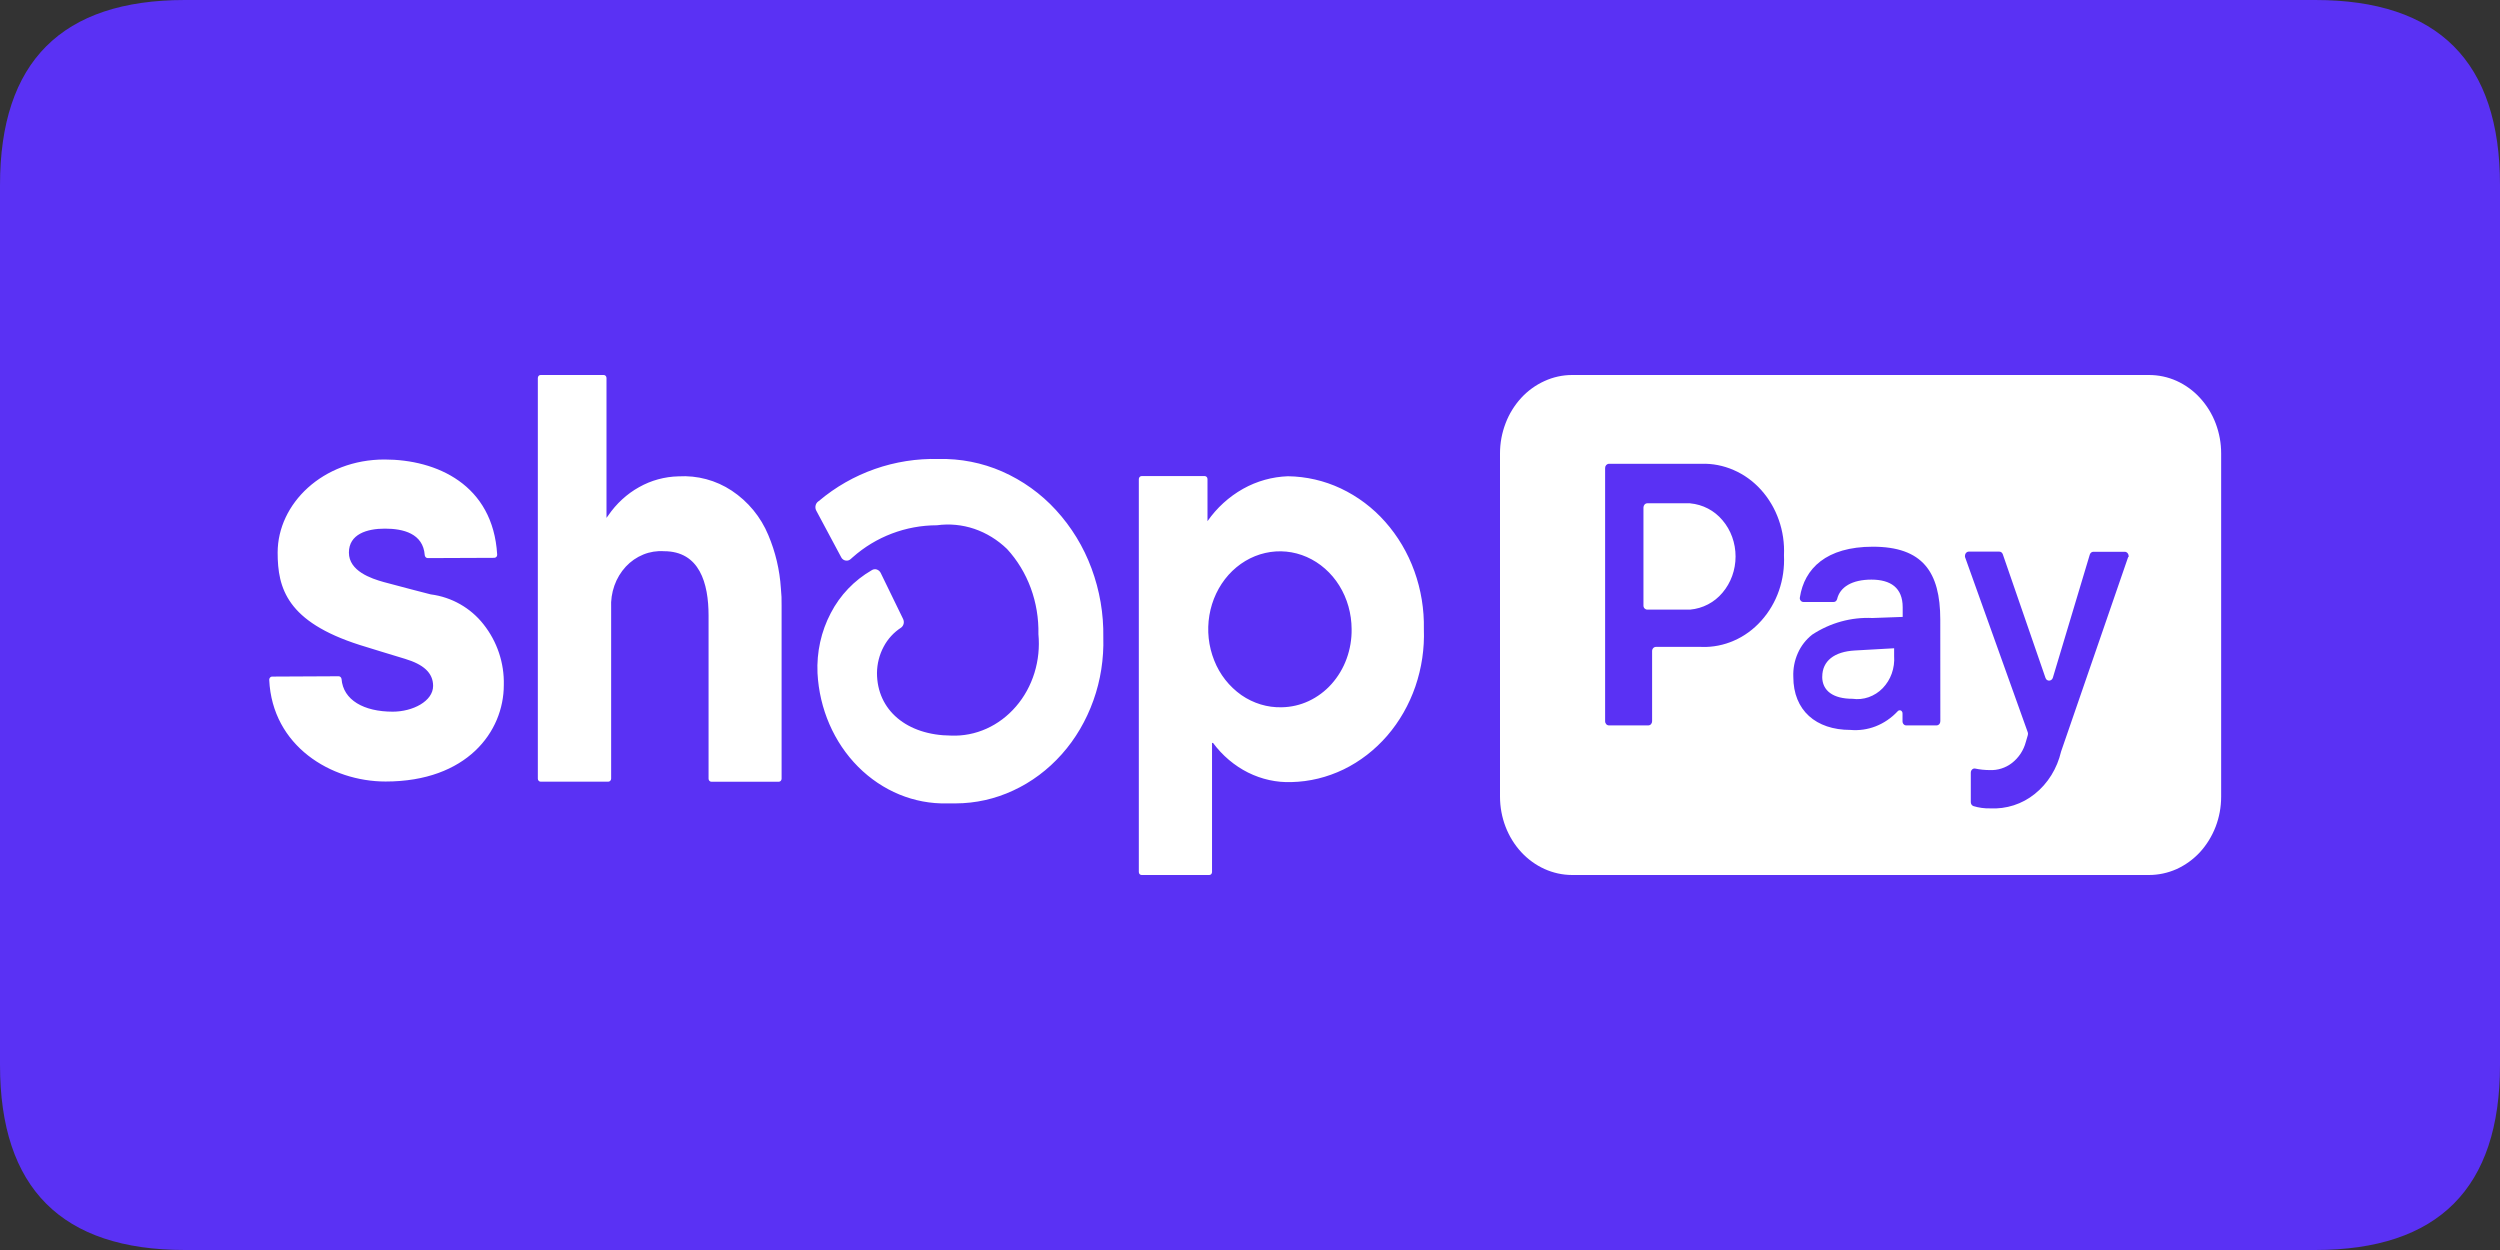
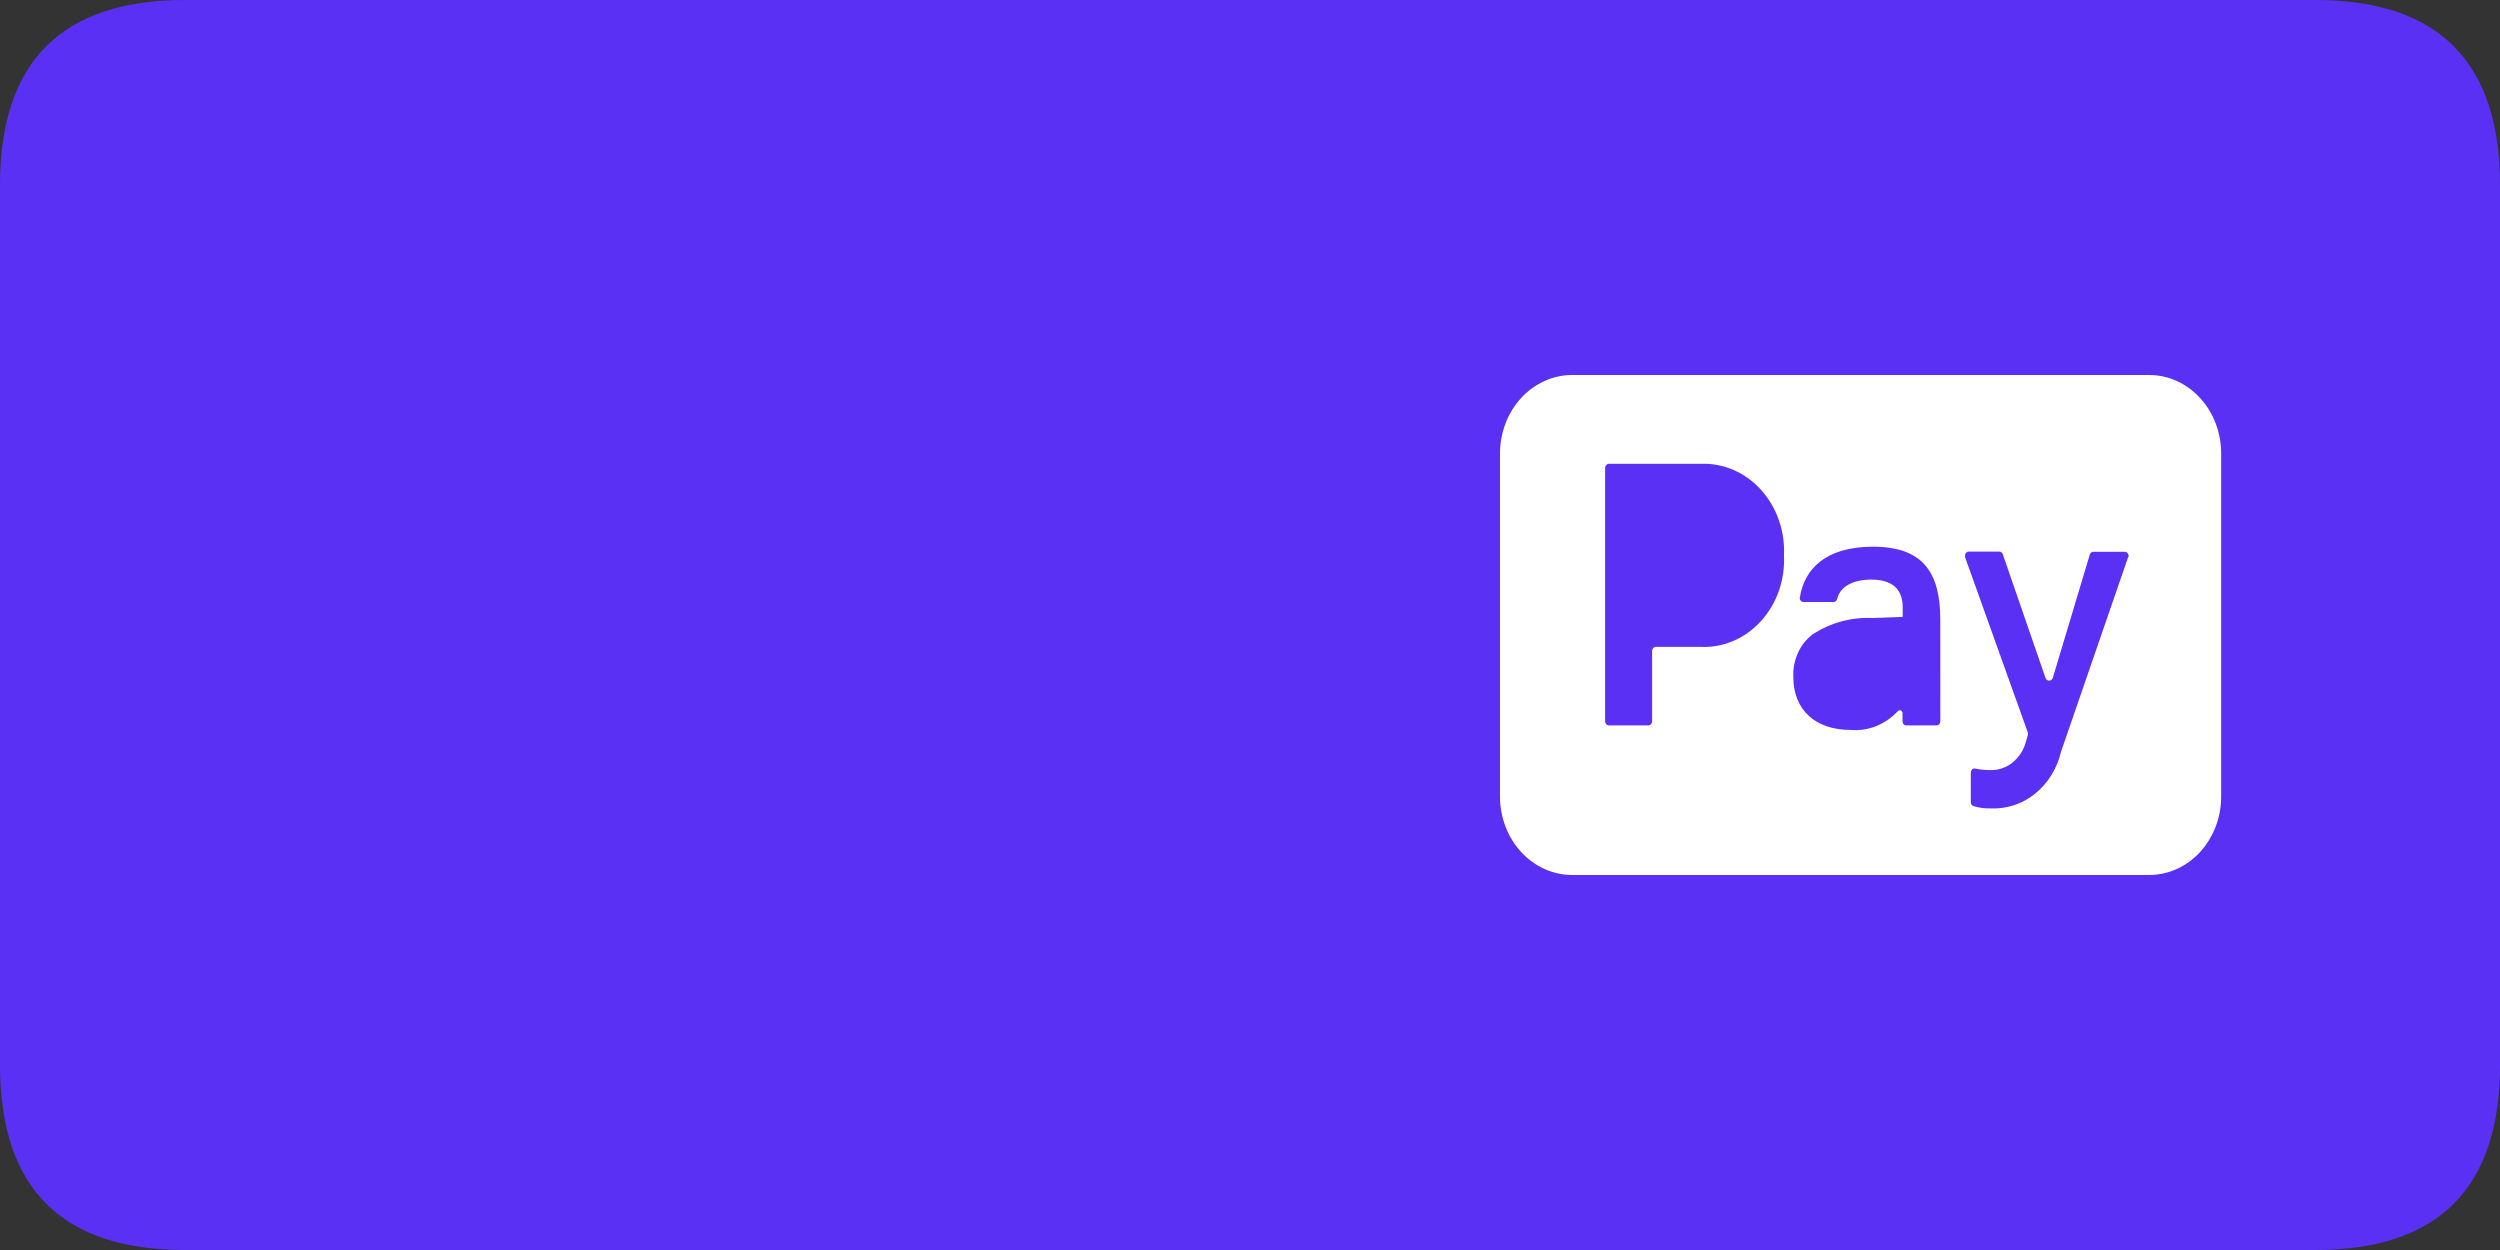
<svg xmlns="http://www.w3.org/2000/svg" version="1.1" viewBox="0 0 260 130" height="130px" width="260px">
  <rect x="0" y="0" width="260" height="130" fill="#333333" stroke="none" />
  <title>编组 5</title>
  <g fill-rule="evenodd" fill="none" stroke-width="1" stroke="none" id="页面-1">
    <g fill-rule="nonzero" transform="translate(-1077, -689)" id="画板">
      <g transform="translate(1077, 689)" id="编组">
        <path fill="#5A31F4" id="路径" d="M19.233,0 L240.767,0 C253.589,0 260,6.419 260,19.256 L260,110.744 C260,123.581 253.589,130 240.767,130 L19.233,130 C6.411,130 0,123.581 0,110.744 L0,19.256 C0,6.419 6.411,0 19.233,0 Z" />
        <g fill="#FFFFFF" transform="translate(28, 39)" id="编组-4">
-           <path id="形状" d="M51.905,16.648 C51.125,14.764 49.799,13.155 48.096,12.025 C46.462,10.945 44.519,10.424 42.561,10.541 C41.123,10.572 39.716,10.957 38.464,11.664 C37.199,12.368 36.094,13.382 35.242,14.631 L35.075,14.86 L35.075,0.315 C35.077,0.233 35.048,0.154 34.995,0.092 C34.942,0.034 34.867,2.60184534e-05 34.788,2.60184534e-05 L28.223,2.60184534e-05 C28.143,-0.001 28.068,0.032 28.016,0.092 C27.962,0.154 27.933,0.233 27.935,0.315 L27.935,41.986 C27.935,42.066 27.964,42.147 28.021,42.204 C28.073,42.261 28.148,42.295 28.223,42.295 L35.265,42.295 C35.342,42.294 35.415,42.26 35.467,42.204 C35.523,42.145 35.556,42.067 35.559,41.986 L35.559,24.227 C35.519,23.437 35.634,22.647 35.898,21.901 C36.155,21.171 36.558,20.5 37.084,19.93 C37.592,19.383 38.214,18.952 38.907,18.67 C39.587,18.392 40.321,18.275 41.054,18.326 C44.753,18.326 45.691,21.643 45.691,25.023 L45.691,41.986 C45.691,42.072 45.72,42.152 45.778,42.21 C45.835,42.267 45.904,42.301 45.979,42.301 L52.999,42.301 C53.075,42.299 53.148,42.266 53.2,42.21 C53.254,42.15 53.285,42.072 53.286,41.992 L53.286,23.986 C53.299,23.382 53.274,22.777 53.211,22.176 C53.089,20.274 52.647,18.405 51.905,16.648 L51.905,16.648 Z M16.801,22.818 C16.801,22.818 13.228,21.901 11.911,21.534 C10.593,21.168 8.286,20.389 8.286,18.47 C8.286,16.556 10.15,15.978 12.032,15.978 C13.919,15.978 16.013,16.47 16.174,18.745 C16.183,18.825 16.219,18.9 16.278,18.957 C16.331,19.01 16.403,19.041 16.479,19.042 L23.407,19.014 C23.449,19.014 23.49,19.004 23.528,18.985 C23.567,18.968 23.602,18.943 23.631,18.911 C23.687,18.843 23.714,18.757 23.706,18.67 C23.274,11.395 17.406,8.788 11.991,8.788 C5.57,8.788 0.875,13.382 0.875,18.47 C0.875,22.182 1.842,25.659 9.414,28.077 C10.737,28.495 12.549,29.039 14.126,29.52 C16.025,30.093 17.043,30.964 17.043,32.333 C17.043,33.926 14.931,35.014 12.843,35.014 C9.834,35.014 7.693,33.805 7.521,31.617 C7.511,31.539 7.474,31.466 7.417,31.411 C7.363,31.359 7.291,31.33 7.216,31.331 L0.305,31.365 C0.243,31.365 0.182,31.385 0.133,31.422 C0.045,31.491 -0.005,31.598 0,31.709 C0.317,38.578 6.416,42.278 12.101,42.278 C20.559,42.278 24.396,37.094 24.396,32.242 C24.454,29.956 23.707,27.723 22.285,25.928 C20.94,24.216 18.972,23.099 16.807,22.818 L16.801,22.818 Z M105.945,10.53 C104.322,10.587 102.723,11.028 101.279,11.836 C99.806,12.667 98.542,13.818 97.579,15.204 L97.579,10.822 C97.58,10.742 97.551,10.664 97.498,10.604 C97.447,10.547 97.374,10.514 97.297,10.512 L90.726,10.512 C90.649,10.513 90.576,10.546 90.525,10.604 C90.47,10.663 90.439,10.741 90.438,10.822 L90.438,51.696 C90.438,51.777 90.473,51.857 90.525,51.914 C90.582,51.971 90.651,52 90.726,52 L97.769,52 C97.846,51.999 97.919,51.966 97.97,51.908 C98.022,51.85 98.051,51.774 98.051,51.696 L98.051,38.262 L98.154,38.262 C99.132,39.58 100.381,40.634 101.796,41.345 C103.212,42.049 104.76,42.393 106.319,42.336 C108.189,42.295 110.03,41.843 111.739,41.018 C113.448,40.187 114.984,38.996 116.267,37.518 C117.55,36.034 118.546,34.287 119.202,32.385 C119.858,30.467 120.156,28.446 120.082,26.421 C120.124,24.373 119.79,22.335 119.098,20.406 C118.408,18.492 117.372,16.745 116.06,15.267 C114.773,13.81 113.201,12.628 111.44,11.796 C109.72,10.987 107.846,10.555 105.945,10.53 L105.945,10.53 Z M105.295,34.556 C103.816,34.596 102.36,34.155 101.106,33.29 C99.832,32.391 98.85,31.14 98.281,29.692 C97.685,28.202 97.51,26.577 97.775,24.995 C98.039,23.408 98.735,21.947 99.765,20.79 C100.801,19.638 102.124,18.842 103.58,18.51 C105.03,18.177 106.538,18.326 107.907,18.928 C109.282,19.535 110.462,20.572 111.29,21.907 C112.119,23.242 112.562,24.817 112.568,26.427 C112.585,27.481 112.406,28.524 112.05,29.503 C111.7,30.47 111.169,31.363 110.485,32.133 C109.822,32.879 109.013,33.483 108.108,33.909 C107.227,34.321 106.268,34.542 105.295,34.556 L105.295,34.556 Z M69.621,8.736 C65.071,8.615 60.635,10.17 57.164,13.102 L57.084,13.159 C56.947,13.264 56.853,13.414 56.819,13.583 C56.781,13.758 56.805,13.94 56.888,14.099 L59.483,18.951 C59.617,19.226 59.93,19.366 60.225,19.283 C60.318,19.255 60.402,19.206 60.473,19.14 L60.68,18.957 C63.091,16.816 66.207,15.632 69.437,15.628 C70.745,15.45 72.077,15.578 73.327,16 C74.587,16.43 75.743,17.141 76.727,18.091 C77.797,19.249 78.637,20.635 79.201,22.159 C79.759,23.677 80.03,25.31 79.995,26.948 C80.124,28.308 79.984,29.681 79.581,30.987 C79.178,32.282 78.528,33.473 77.665,34.47 C76.802,35.473 75.755,36.263 74.592,36.784 C73.43,37.306 72.176,37.552 70.916,37.501 C66.307,37.472 63.206,34.854 63.206,30.987 C63.217,30.03 63.453,29.096 63.896,28.266 C64.323,27.453 64.953,26.764 65.726,26.266 C65.854,26.166 65.943,26.024 65.979,25.865 C66.016,25.699 65.995,25.526 65.922,25.373 L63.591,20.583 C63.508,20.418 63.364,20.29 63.188,20.228 C63.01,20.169 62.814,20.196 62.659,20.303 C60.841,21.353 59.363,22.899 58.401,24.76 C57.4,26.656 56.923,28.827 57.02,31.004 C57.216,34.728 58.729,38.217 61.244,40.743 C63.764,43.269 67.078,44.639 70.507,44.553 L71.393,44.553 C73.453,44.547 75.49,44.094 77.377,43.212 C79.276,42.336 80.991,41.052 82.423,39.443 C83.856,37.839 84.972,35.925 85.715,33.84 C86.463,31.749 86.808,29.52 86.744,27.28 C86.786,24.837 86.37,22.406 85.519,20.114 C84.691,17.869 83.433,15.807 81.813,14.041 C80.248,12.331 78.341,10.966 76.215,10.031 C74.137,9.124 71.884,8.682 69.615,8.736 L69.621,8.736 Z M147.786,13.342 L143.31,13.342 C143.204,13.346 143.104,13.394 143.034,13.474 C142.96,13.558 142.919,13.666 142.919,13.778 L142.919,23.975 C142.916,24.087 142.958,24.196 143.034,24.279 C143.109,24.353 143.206,24.399 143.31,24.399 L147.781,24.399 C149.088,24.281 150.295,23.651 151.135,22.646 C152.015,21.615 152.499,20.274 152.499,18.876 C152.499,17.473 152.015,16.127 151.135,15.101 C150.295,14.096 149.088,13.466 147.781,13.348 L147.786,13.342 Z M161.509,31.376 C161.509,32.854 162.66,33.674 164.662,33.674 C165.228,33.754 165.804,33.697 166.342,33.508 C166.894,33.312 167.392,32.993 167.798,32.574 C168.219,32.139 168.54,31.619 168.742,31.05 C168.948,30.468 169.032,29.85 168.989,29.234 L168.989,28.42 L164.915,28.65 C162.769,28.764 161.515,29.738 161.515,31.376 L161.509,31.376 Z" />
-           <path id="形状" d="M195.484,3.57878453e-05 L135.493,3.57878453e-05 C134.515,3.57878453e-05 133.537,0.212 132.629,0.629 C131.707,1.047 130.879,1.647 130.197,2.392 C129.493,3.163 128.943,4.06 128.575,5.035 C128.195,6.032 128,7.088 128,8.154 L128,43.846 C128,46.009 128.794,48.081 130.197,49.608 C131.605,51.136 133.509,51.994 135.493,52 L195.484,52 C196.468,52 197.445,51.794 198.36,51.388 C199.268,50.976 200.096,50.381 200.798,49.625 C201.493,48.864 202.045,47.966 202.425,46.982 C202.804,45.992 203,44.934 203,43.858 L203,8.165 C203.003,7.096 202.81,6.036 202.431,5.035 C202.062,4.057 201.51,3.158 200.803,2.386 C200.12,1.636 199.291,1.032 198.365,0.612 C197.46,0.206 196.478,-0.003 195.484,3.57878453e-05 L195.484,3.57878453e-05 Z M144.216,28.277 C144.108,28.278 144.006,28.324 143.934,28.403 C143.858,28.488 143.817,28.599 143.819,28.712 L143.819,36.008 C143.82,36.121 143.779,36.231 143.704,36.316 C143.63,36.397 143.526,36.442 143.416,36.442 L139.335,36.442 C139.226,36.442 139.121,36.397 139.047,36.316 C138.972,36.231 138.931,36.121 138.932,36.008 L138.932,9.67 C138.932,9.613 138.944,9.556 138.961,9.498 C139.003,9.397 139.081,9.316 139.18,9.269 C139.228,9.247 139.281,9.235 139.335,9.235 L148.937,9.235 C150.087,9.195 151.237,9.418 152.306,9.887 C153.376,10.351 154.347,11.055 155.152,11.947 C155.958,12.846 156.59,13.91 156.998,15.083 C157.412,16.256 157.591,17.503 157.533,18.756 C157.591,20.009 157.418,21.257 157.01,22.43 C156.607,23.597 155.975,24.661 155.17,25.559 C154.37,26.452 153.404,27.162 152.335,27.625 C151.279,28.092 150.132,28.317 148.977,28.283 L148.931,28.277 L144.216,28.277 Z M173.795,36.002 C173.797,36.117 173.756,36.229 173.68,36.316 C173.606,36.397 173.501,36.442 173.392,36.442 L170.258,36.442 C170.205,36.444 170.152,36.434 170.103,36.414 C170.004,36.367 169.927,36.282 169.89,36.179 C169.869,36.125 169.859,36.066 169.862,36.008 L169.862,35.218 C169.868,35.148 169.852,35.078 169.816,35.018 C169.785,34.96 169.737,34.914 169.678,34.886 C169.616,34.864 169.549,34.864 169.488,34.886 C169.424,34.904 169.369,34.945 169.332,35 C168.688,35.681 167.924,36.202 167.078,36.534 C166.24,36.862 165.336,36.991 164.439,36.912 C160.862,36.912 158.505,34.886 158.505,31.39 C158.47,30.543 158.631,29.699 158.976,28.924 C159.309,28.171 159.823,27.511 160.471,27.001 C162.357,25.765 164.531,25.17 166.728,25.273 L169.879,25.159 L169.879,24.152 C169.879,22.132 168.631,21.28 166.624,21.28 C164.623,21.28 163.352,22.046 163.059,23.311 C163.036,23.398 162.986,23.477 162.915,23.534 C162.848,23.586 162.764,23.612 162.679,23.608 L159.574,23.608 C159.456,23.611 159.343,23.558 159.27,23.465 C159.191,23.369 159.161,23.243 159.189,23.122 C159.655,20.129 161.932,17.858 166.779,17.858 C171.932,17.858 173.789,20.467 173.789,25.439 L173.795,36.008 L173.795,36.002 Z M193.334,18.916 L186.353,39.16 C185.939,40.928 184.979,42.479 183.628,43.56 C182.315,44.625 180.65,45.164 178.958,45.071 C178.384,45.085 177.812,45.007 177.262,44.842 C177.174,44.816 177.097,44.762 177.044,44.688 C176.992,44.609 176.964,44.518 176.963,44.424 L176.963,41.363 C176.963,41.294 176.975,41.232 176.998,41.174 C177.045,41.061 177.139,40.973 177.256,40.934 C177.317,40.919 177.38,40.919 177.44,40.934 C177.918,41.037 178.406,41.083 178.895,41.088 C179.745,41.132 180.583,40.867 181.253,40.345 C181.955,39.794 182.457,39.031 182.684,38.17 L182.891,37.461 C182.921,37.366 182.921,37.264 182.891,37.169 L176.365,18.939 C176.35,18.873 176.35,18.805 176.365,18.739 C176.38,18.606 176.457,18.487 176.572,18.419 C176.626,18.387 176.687,18.369 176.75,18.367 L179.919,18.367 C180.005,18.367 180.08,18.396 180.149,18.442 C180.218,18.499 180.264,18.567 180.292,18.647 L184.732,31.504 C184.759,31.585 184.809,31.656 184.875,31.71 C185.012,31.81 185.198,31.81 185.335,31.71 C185.407,31.659 185.461,31.587 185.491,31.504 L189.337,18.682 C189.362,18.597 189.412,18.521 189.481,18.464 C189.547,18.413 189.628,18.385 189.711,18.384 L192.966,18.384 C193.029,18.384 193.092,18.396 193.15,18.43 C193.207,18.459 193.259,18.504 193.294,18.562 C193.332,18.617 193.357,18.679 193.368,18.745 C193.386,18.812 193.386,18.883 193.368,18.951 L193.334,18.916 L193.334,18.916 Z" />
+           <path id="形状" d="M195.484,3.57878453e-05 L135.493,3.57878453e-05 C134.515,3.57878453e-05 133.537,0.212 132.629,0.629 C131.707,1.047 130.879,1.647 130.197,2.392 C129.493,3.163 128.943,4.06 128.575,5.035 C128.195,6.032 128,7.088 128,8.154 L128,43.846 C128,46.009 128.794,48.081 130.197,49.608 C131.605,51.136 133.509,51.994 135.493,52 L195.484,52 C196.468,52 197.445,51.794 198.36,51.388 C199.268,50.976 200.096,50.381 200.798,49.625 C201.493,48.864 202.045,47.966 202.425,46.982 C202.804,45.992 203,44.934 203,43.858 L203,8.165 C203.003,7.096 202.81,6.036 202.431,5.035 C202.062,4.057 201.51,3.158 200.803,2.386 C200.12,1.636 199.291,1.032 198.365,0.612 C197.46,0.206 196.478,-0.003 195.484,3.57878453e-05 L195.484,3.57878453e-05 Z M144.216,28.277 C144.108,28.278 144.006,28.324 143.934,28.403 C143.858,28.488 143.817,28.599 143.819,28.712 L143.819,36.008 C143.82,36.121 143.779,36.231 143.704,36.316 C143.63,36.397 143.526,36.442 143.416,36.442 L139.335,36.442 C139.226,36.442 139.121,36.397 139.047,36.316 C138.972,36.231 138.931,36.121 138.932,36.008 L138.932,9.67 C138.932,9.613 138.944,9.556 138.961,9.498 C139.003,9.397 139.081,9.316 139.18,9.269 C139.228,9.247 139.281,9.235 139.335,9.235 L148.937,9.235 C150.087,9.195 151.237,9.418 152.306,9.887 C153.376,10.351 154.347,11.055 155.152,11.947 C155.958,12.846 156.59,13.91 156.998,15.083 C157.412,16.256 157.591,17.503 157.533,18.756 C157.591,20.009 157.418,21.257 157.01,22.43 C156.607,23.597 155.975,24.661 155.17,25.559 C154.37,26.452 153.404,27.162 152.335,27.625 C151.279,28.092 150.132,28.317 148.977,28.283 L148.931,28.277 L144.216,28.277 M173.795,36.002 C173.797,36.117 173.756,36.229 173.68,36.316 C173.606,36.397 173.501,36.442 173.392,36.442 L170.258,36.442 C170.205,36.444 170.152,36.434 170.103,36.414 C170.004,36.367 169.927,36.282 169.89,36.179 C169.869,36.125 169.859,36.066 169.862,36.008 L169.862,35.218 C169.868,35.148 169.852,35.078 169.816,35.018 C169.785,34.96 169.737,34.914 169.678,34.886 C169.616,34.864 169.549,34.864 169.488,34.886 C169.424,34.904 169.369,34.945 169.332,35 C168.688,35.681 167.924,36.202 167.078,36.534 C166.24,36.862 165.336,36.991 164.439,36.912 C160.862,36.912 158.505,34.886 158.505,31.39 C158.47,30.543 158.631,29.699 158.976,28.924 C159.309,28.171 159.823,27.511 160.471,27.001 C162.357,25.765 164.531,25.17 166.728,25.273 L169.879,25.159 L169.879,24.152 C169.879,22.132 168.631,21.28 166.624,21.28 C164.623,21.28 163.352,22.046 163.059,23.311 C163.036,23.398 162.986,23.477 162.915,23.534 C162.848,23.586 162.764,23.612 162.679,23.608 L159.574,23.608 C159.456,23.611 159.343,23.558 159.27,23.465 C159.191,23.369 159.161,23.243 159.189,23.122 C159.655,20.129 161.932,17.858 166.779,17.858 C171.932,17.858 173.789,20.467 173.789,25.439 L173.795,36.008 L173.795,36.002 Z M193.334,18.916 L186.353,39.16 C185.939,40.928 184.979,42.479 183.628,43.56 C182.315,44.625 180.65,45.164 178.958,45.071 C178.384,45.085 177.812,45.007 177.262,44.842 C177.174,44.816 177.097,44.762 177.044,44.688 C176.992,44.609 176.964,44.518 176.963,44.424 L176.963,41.363 C176.963,41.294 176.975,41.232 176.998,41.174 C177.045,41.061 177.139,40.973 177.256,40.934 C177.317,40.919 177.38,40.919 177.44,40.934 C177.918,41.037 178.406,41.083 178.895,41.088 C179.745,41.132 180.583,40.867 181.253,40.345 C181.955,39.794 182.457,39.031 182.684,38.17 L182.891,37.461 C182.921,37.366 182.921,37.264 182.891,37.169 L176.365,18.939 C176.35,18.873 176.35,18.805 176.365,18.739 C176.38,18.606 176.457,18.487 176.572,18.419 C176.626,18.387 176.687,18.369 176.75,18.367 L179.919,18.367 C180.005,18.367 180.08,18.396 180.149,18.442 C180.218,18.499 180.264,18.567 180.292,18.647 L184.732,31.504 C184.759,31.585 184.809,31.656 184.875,31.71 C185.012,31.81 185.198,31.81 185.335,31.71 C185.407,31.659 185.461,31.587 185.491,31.504 L189.337,18.682 C189.362,18.597 189.412,18.521 189.481,18.464 C189.547,18.413 189.628,18.385 189.711,18.384 L192.966,18.384 C193.029,18.384 193.092,18.396 193.15,18.43 C193.207,18.459 193.259,18.504 193.294,18.562 C193.332,18.617 193.357,18.679 193.368,18.745 C193.386,18.812 193.386,18.883 193.368,18.951 L193.334,18.916 L193.334,18.916 Z" />
        </g>
      </g>
    </g>
  </g>
</svg>